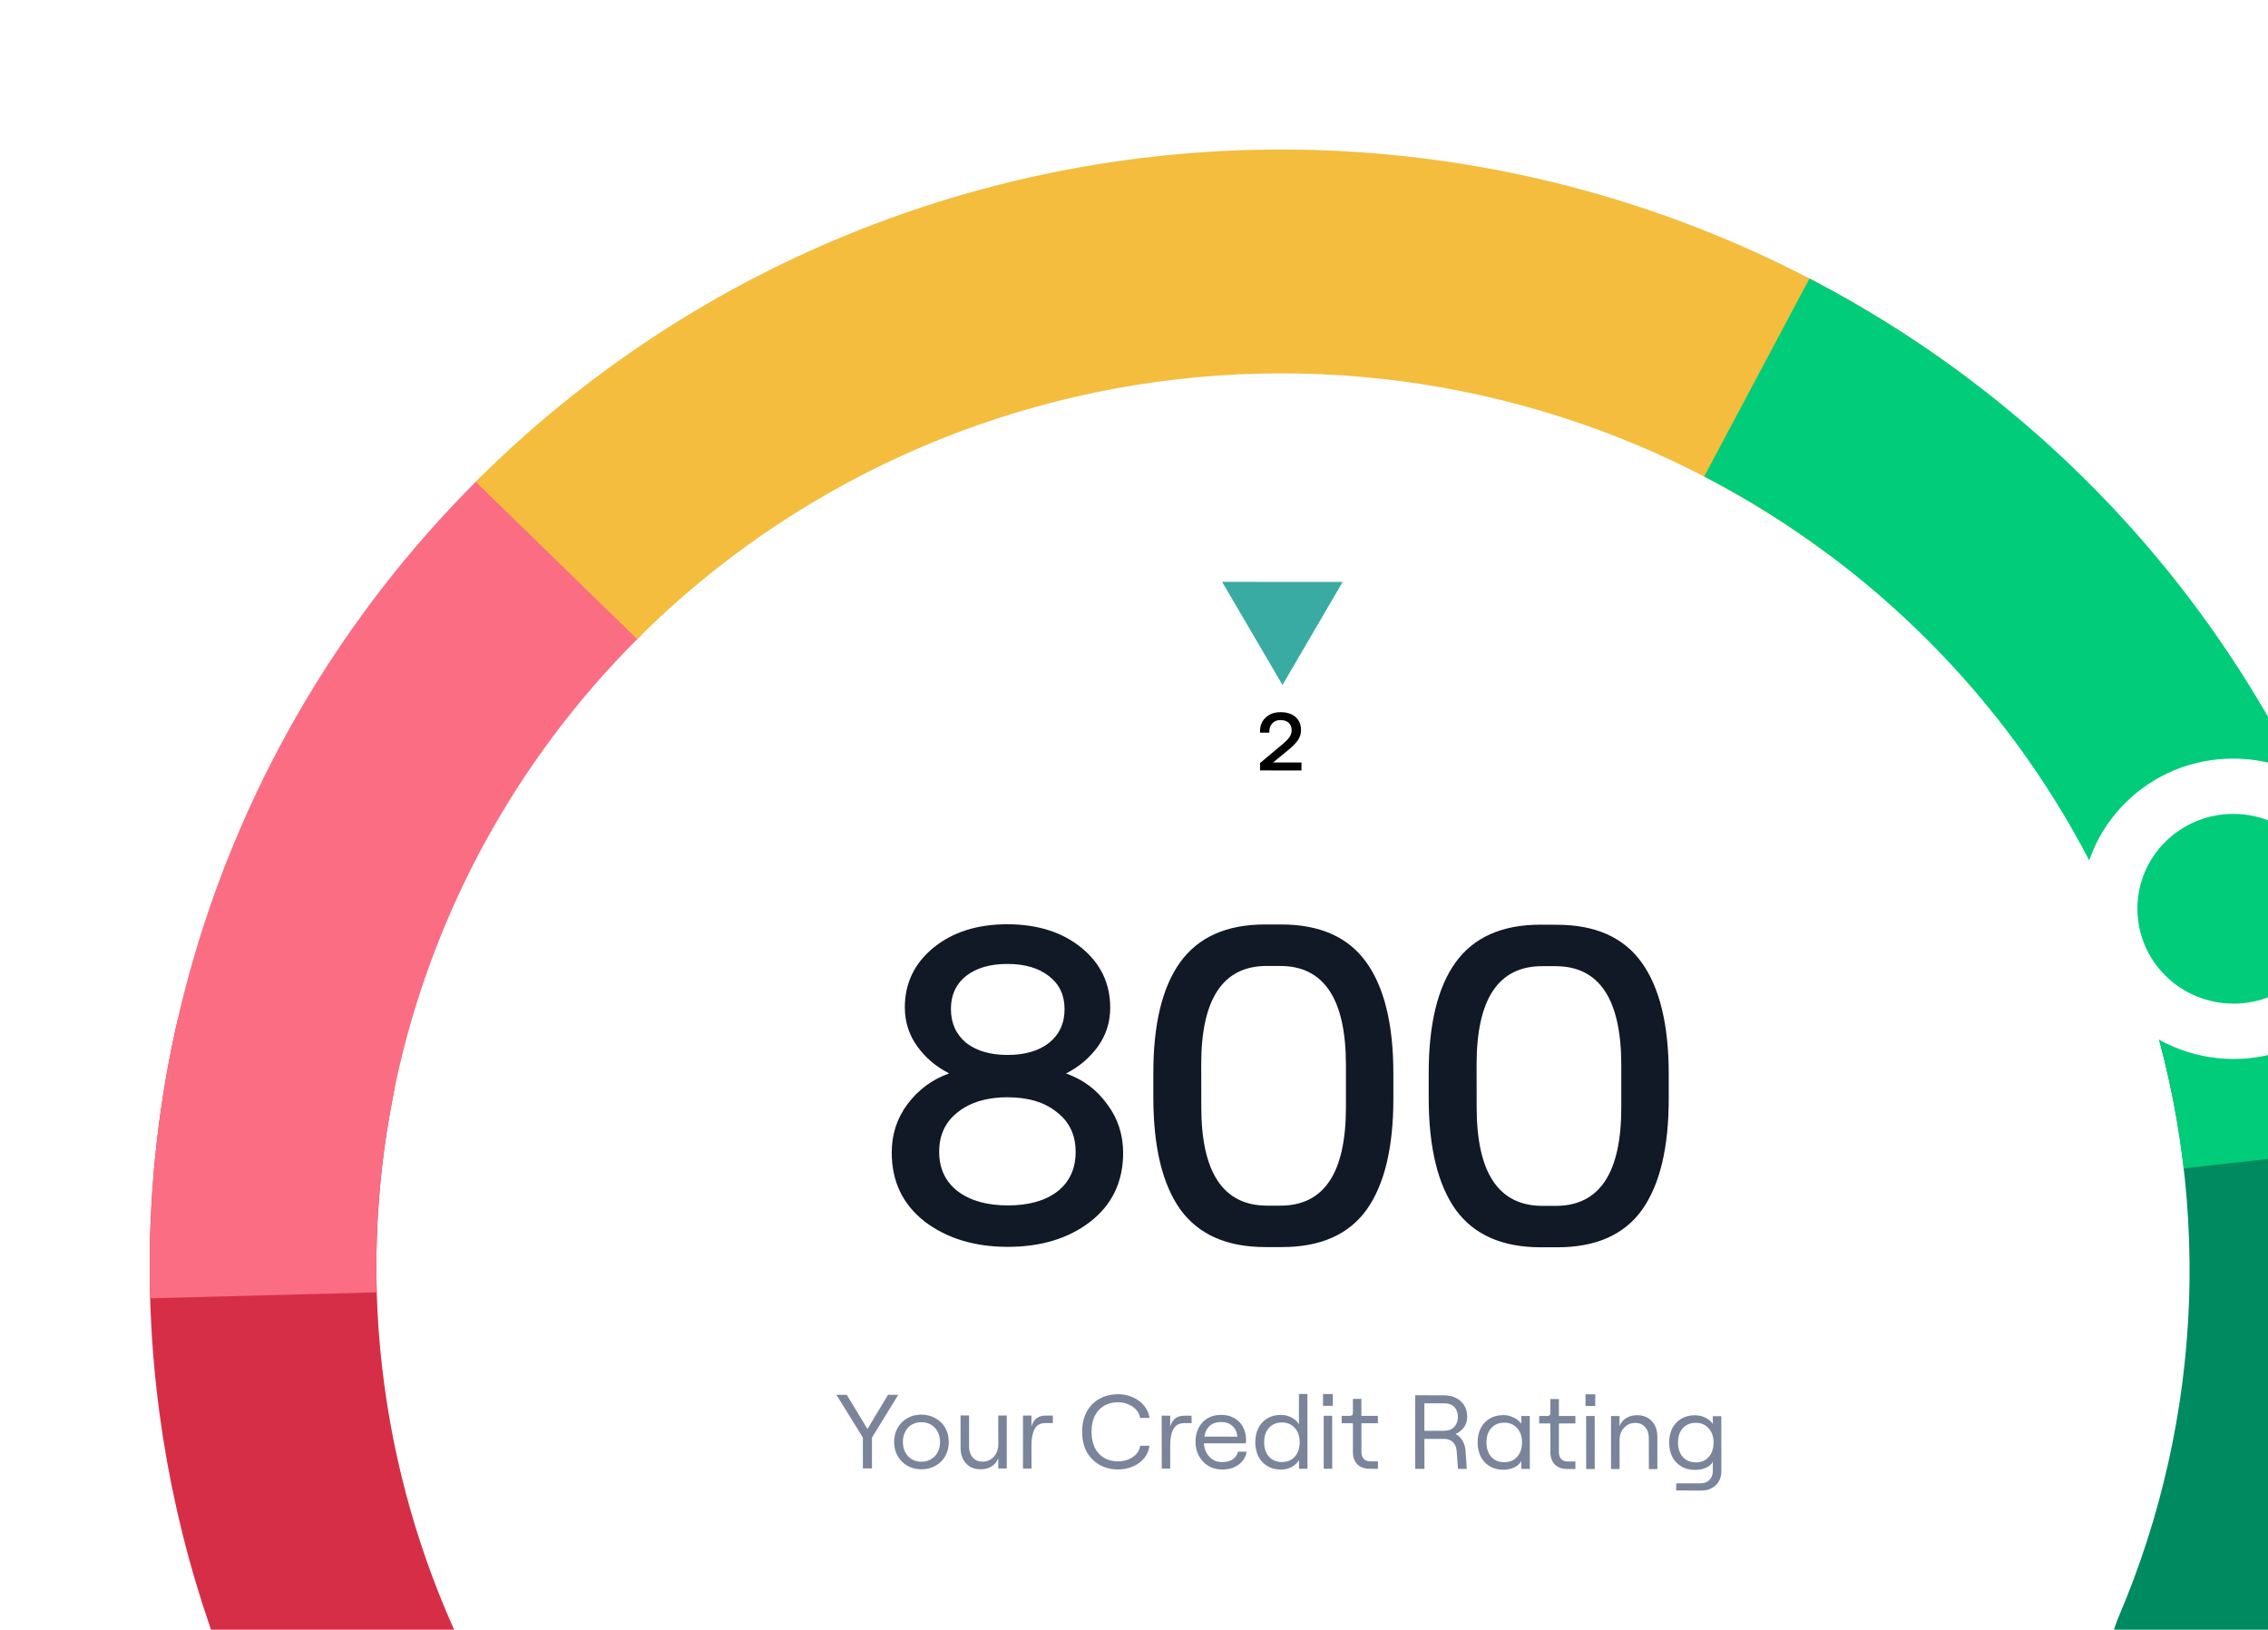
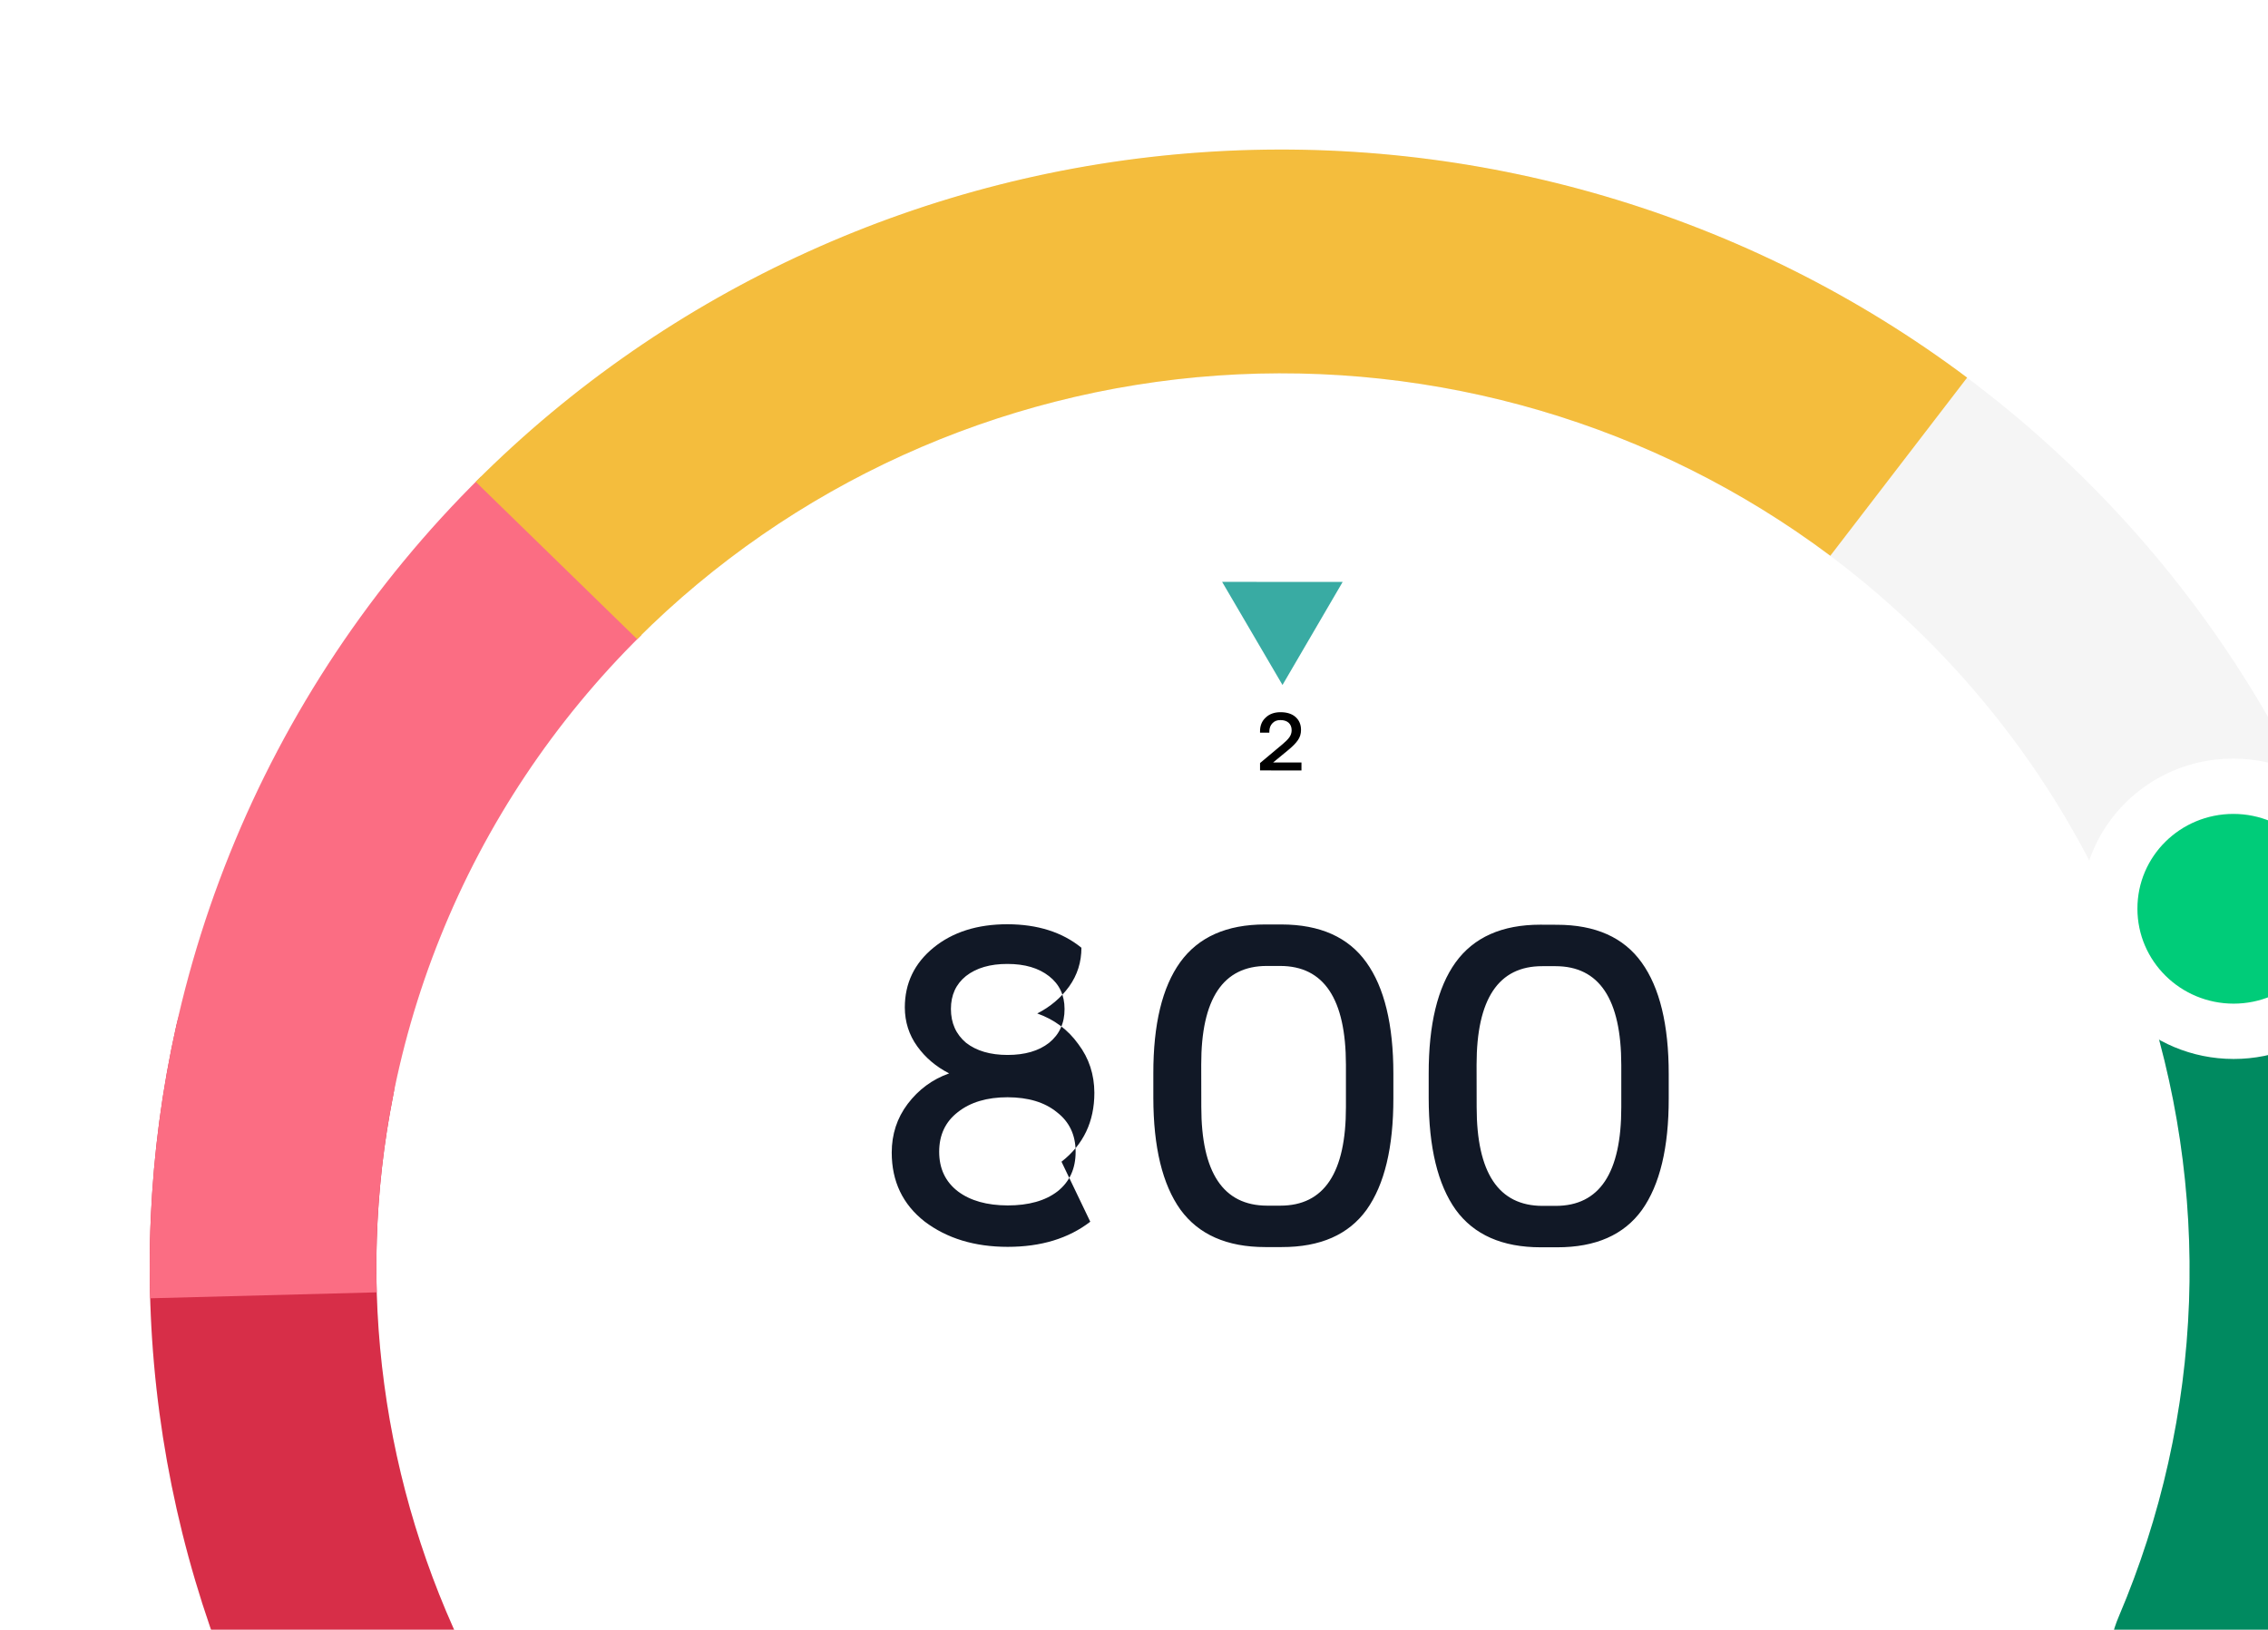
<svg xmlns="http://www.w3.org/2000/svg" viewBox="0 0 305 219.21" x="0" y="0" fill="none">
  <defs>
    <filter id="filter9_d_15609_7231" x="-79.875" y="-79.88" width="504.812" height="426.984" filterUnits="userSpaceOnUse" color-interpolation-filters="sRGB">
      <feFlood flood-opacity="0" result="BackgroundImageFix" />
      <feColorMatrix in="SourceAlpha" type="matrix" values="0 0 0 0 0 0 0 0 0 0 0 0 0 0 0 0 0 0 127 0" result="hardAlpha" />
      <feOffset dx="20" dy="20" />
      <feGaussianBlur stdDeviation="50" />
      <feComposite in2="hardAlpha" operator="out" />
      <feColorMatrix type="matrix" values="0 0 0 0 0.692 0 0 0 0 0.692 0 0 0 0 0.692 0 0 0 0.25 0" />
      <feBlend mode="normal" in2="BackgroundImageFix" result="effect1_dropShadow_15609_7231" />
      <feBlend mode="normal" in="SourceGraphic" in2="effect1_dropShadow_15609_7231" result="shape" />
    </filter>
  </defs>
  <g id="Group_2" filter="url(#filter9_d_15609_7231)">
    <path id="Vector_23" d="M152.47,72.13l-8.12,-13.87l16.21,0.01z" fill="#39ABA3" />
    <path id="Vector_24" d="M149.45,83.62v-0.99l3.02,-2.53c0.41,-0.34 0.72,-0.65 0.92,-0.93c0.21,-0.29 0.31,-0.61 0.31,-0.95c0,-0.43 -0.14,-0.77 -0.4,-1.01c-0.27,-0.24 -0.64,-0.36 -1.1,-0.36c-0.44,-0.01 -0.81,0.13 -1.08,0.42c-0.28,0.28 -0.42,0.66 -0.42,1.14v0.13h-1.25v-0.2c0,-0.75 0.25,-1.36 0.76,-1.83c0.5,-0.48 1.17,-0.72 1.99,-0.72c0.87,0 1.55,0.22 2.03,0.65c0.48,0.43 0.73,1 0.73,1.73c0,0.52 -0.14,0.99 -0.42,1.38c-0.27,0.4 -0.69,0.82 -1.24,1.28l-2.09,1.72h3.81v1.08z" fill="black" />
-     <path id="Vector_25" d="M126.62,144.32c-2.94,2.26 -6.64,3.38 -11.1,3.38c-4.46,0 -8.18,-1.14 -11.17,-3.4c-2.95,-2.31 -4.43,-5.4 -4.43,-9.28c0,-2.46 0.71,-4.64 2.14,-6.54c1.47,-1.94 3.33,-3.31 5.58,-4.11c-1.76,-0.9 -3.19,-2.11 -4.29,-3.64c-1.11,-1.54 -1.66,-3.28 -1.67,-5.22c0,-3.27 1.29,-5.95 3.86,-8.05c2.58,-2.1 5.89,-3.15 9.94,-3.15c4.05,0.01 7.37,1.06 9.95,3.16c2.58,2.11 3.87,4.79 3.87,8.07c0,1.93 -0.55,3.67 -1.65,5.21c-1.11,1.53 -2.54,2.74 -4.29,3.63c2.29,0.81 4.13,2.18 5.52,4.12c1.44,1.9 2.15,4.09 2.16,6.55c0,3.88 -1.47,6.97 -4.42,9.27zM115.51,142.13c2.83,0 5.06,-0.63 6.69,-1.88c1.64,-1.29 2.45,-3.06 2.45,-5.33c0,-2.26 -0.84,-4.04 -2.52,-5.33c-1.64,-1.34 -3.85,-2 -6.63,-2.01c-2.78,0 -5.01,0.67 -6.69,2c-1.67,1.29 -2.51,3.07 -2.51,5.33c0,2.26 0.84,4.04 2.52,5.33c1.68,1.26 3.91,1.88 6.69,1.89zM109.91,120.25c1.39,1.09 3.26,1.64 5.59,1.64c2.33,0 4.19,-0.54 5.58,-1.63c1.39,-1.13 2.09,-2.65 2.08,-4.55c0,-1.86 -0.69,-3.33 -2.09,-4.42c-1.39,-1.09 -3.25,-1.64 -5.58,-1.64c-2.33,-0.01 -4.2,0.54 -5.59,1.63c-1.35,1.09 -2.02,2.56 -2.02,4.42c0,1.9 0.68,3.41 2.03,4.55zM150.15,147.73c-5.15,0 -8.96,-1.68 -11.41,-5.04c-2.42,-3.39 -3.63,-8.4 -3.64,-15.03v-3.27c-0.01,-6.63 1.2,-11.62 3.61,-14.97c2.45,-3.39 6.25,-5.08 11.41,-5.08h2.21c5.19,0.01 9,1.71 11.42,5.1c2.41,3.36 3.63,8.35 3.63,14.97v3.28c0.01,6.62 -1.19,11.63 -3.6,15.02c-2.42,3.35 -6.22,5.03 -11.42,5.02zM152.18,142.16c5.89,0 8.83,-4.42 8.82,-13.27v-5.69c-0.01,-8.85 -2.96,-13.28 -8.85,-13.28h-1.78c-5.89,-0.01 -8.84,4.41 -8.83,13.26l0.01,5.7c0,8.84 2.95,13.27 8.85,13.28zM187.19,147.76c-5.16,0 -8.97,-1.68 -11.42,-5.04c-2.42,-3.39 -3.63,-8.4 -3.64,-15.03v-3.27c-0.01,-6.63 1.2,-11.61 3.61,-14.97c2.45,-3.39 6.25,-5.08 11.41,-5.08l2.21,0.01c5.19,0 9,1.7 11.42,5.09c2.41,3.36 3.63,8.35 3.63,14.98v3.27c0.01,6.62 -1.19,11.63 -3.6,15.02c-2.42,3.35 -6.22,5.03 -11.42,5.02zM189.21,142.19c5.89,0 8.83,-4.42 8.82,-13.27v-5.69c-0.01,-8.85 -2.96,-13.28 -8.85,-13.28h-1.78c-5.89,-0.01 -8.83,4.41 -8.83,13.26l0.01,5.7c0,8.84 2.95,13.27 8.85,13.28z" fill="#111826" />
-     <path id="Vector_26" d="M96.04,173.35l-3.56,-5.75h1.39l2.79,4.6l2.76,-4.6h1.38l-3.54,5.76v4.14h-1.22zM103.91,177.62c-0.7,0 -1.33,-0.16 -1.89,-0.47c-0.55,-0.32 -0.99,-0.76 -1.3,-1.32c-0.32,-0.55 -0.48,-1.18 -0.48,-1.89c0,-0.71 0.16,-1.34 0.48,-1.9c0.31,-0.55 0.74,-0.99 1.3,-1.3c0.55,-0.32 1.18,-0.48 1.89,-0.47c0.7,0 1.33,0.16 1.89,0.48c0.56,0.31 1,0.74 1.32,1.3c0.31,0.55 0.47,1.19 0.47,1.89c0,0.71 -0.16,1.34 -0.47,1.9c-0.32,0.55 -0.75,0.99 -1.32,1.31c-0.55,0.31 -1.18,0.47 -1.89,0.47zM103.91,176.6c0.49,0 0.92,-0.11 1.3,-0.34c0.39,-0.22 0.68,-0.54 0.89,-0.95c0.21,-0.4 0.32,-0.86 0.32,-1.37c0,-0.51 -0.11,-0.96 -0.32,-1.37c-0.21,-0.4 -0.51,-0.72 -0.89,-0.95c-0.38,-0.22 -0.82,-0.34 -1.3,-0.34c-0.49,0 -0.92,0.12 -1.31,0.34c-0.37,0.23 -0.66,0.54 -0.87,0.95c-0.21,0.4 -0.31,0.86 -0.31,1.37c0,0.51 0.1,0.96 0.31,1.37c0.21,0.41 0.51,0.72 0.88,0.95c0.38,0.23 0.82,0.34 1.3,0.34zM115.39,177.51h-1.14v-1.37c-0.19,0.48 -0.5,0.85 -0.92,1.1c-0.41,0.26 -0.9,0.38 -1.46,0.38c-0.81,0 -1.46,-0.26 -1.96,-0.79c-0.49,-0.53 -0.73,-1.23 -0.73,-2.09l-0.01,-4.36h1.15v4.17c0,0.62 0.17,1.11 0.49,1.49c0.33,0.37 0.77,0.55 1.32,0.55c0.62,0 1.12,-0.22 1.52,-0.66c0.4,-0.44 0.6,-1.01 0.6,-1.7l-0.01,-3.84h1.15zM120.6,171.4c-0.69,0 -1.17,0.26 -1.46,0.8c-0.28,0.53 -0.43,1.25 -0.43,2.18l0.01,3.14h-1.15v-7.13h1.14v1.44c0.16,-0.49 0.4,-0.85 0.7,-1.09c0.32,-0.23 0.74,-0.35 1.26,-0.35h0.92v1.01zM130.36,177.64c-0.87,0 -1.67,-0.19 -2.41,-0.57c-0.72,-0.39 -1.31,-0.96 -1.76,-1.71c-0.44,-0.76 -0.66,-1.69 -0.66,-2.79c0,-1.09 0.22,-2.02 0.66,-2.78c0.44,-0.76 1.03,-1.33 1.77,-1.71c0.73,-0.38 1.53,-0.56 2.39,-0.56c0.72,0 1.38,0.13 1.99,0.41c0.62,0.27 1.13,0.65 1.52,1.14c0.4,0.48 0.65,1.03 0.73,1.64h-1.27c-0.06,-0.39 -0.23,-0.75 -0.5,-1.07c-0.28,-0.32 -0.64,-0.57 -1.07,-0.75c-0.42,-0.19 -0.89,-0.29 -1.4,-0.29c-0.71,0 -1.33,0.16 -1.86,0.47c-0.53,0.3 -0.95,0.75 -1.26,1.36c-0.3,0.59 -0.44,1.31 -0.44,2.14c0,0.84 0.15,1.56 0.44,2.17c0.31,0.59 0.73,1.05 1.27,1.36c0.53,0.3 1.15,0.45 1.86,0.45c0.51,0 0.99,-0.09 1.42,-0.27c0.43,-0.19 0.79,-0.44 1.07,-0.76c0.27,-0.32 0.44,-0.68 0.48,-1.07h1.25c-0.07,0.61 -0.3,1.16 -0.69,1.65c-0.39,0.48 -0.89,0.86 -1.51,1.13c-0.61,0.27 -1.29,0.41 -2.02,0.41zM139.26,171.41c-0.69,0 -1.18,0.27 -1.46,0.81c-0.29,0.52 -0.43,1.25 -0.43,2.17v3.14h-1.14l-0.01,-7.13l1.15,0.01v1.44c0.16,-0.49 0.39,-0.85 0.7,-1.09c0.31,-0.24 0.73,-0.35 1.26,-0.35h0.91l0.01,1zM144.34,177.65c-0.7,0 -1.32,-0.17 -1.86,-0.5c-0.54,-0.34 -0.96,-0.79 -1.26,-1.35c-0.3,-0.57 -0.45,-1.19 -0.45,-1.87c0,-0.7 0.14,-1.32 0.41,-1.87c0.29,-0.55 0.69,-0.99 1.21,-1.3c0.51,-0.31 1.12,-0.46 1.81,-0.46c0.69,0 1.29,0.14 1.79,0.44c0.51,0.28 0.9,0.68 1.17,1.19c0.27,0.51 0.41,1.08 0.41,1.71c0,0.2 -0.01,0.36 -0.03,0.49h-5.64c0.05,0.73 0.3,1.34 0.75,1.81c0.45,0.47 1.01,0.71 1.69,0.71c0.58,0 1.05,-0.12 1.42,-0.36c0.37,-0.24 0.61,-0.59 0.73,-1.04h1.16c-0.13,0.74 -0.49,1.32 -1.09,1.75c-0.59,0.44 -1.33,0.65 -2.22,0.65zM146.4,173.23c-0.05,-0.61 -0.27,-1.08 -0.66,-1.43c-0.38,-0.36 -0.89,-0.54 -1.54,-0.54c-0.61,0 -1.11,0.17 -1.5,0.51c-0.39,0.34 -0.64,0.82 -0.74,1.45zM152.29,177.66c-0.72,0 -1.35,-0.16 -1.87,-0.48c-0.53,-0.33 -0.93,-0.77 -1.21,-1.32c-0.26,-0.56 -0.4,-1.18 -0.4,-1.88c0,-0.7 0.13,-1.33 0.4,-1.88c0.28,-0.56 0.68,-1 1.2,-1.32c0.53,-0.32 1.15,-0.48 1.88,-0.47c0.51,0 0.97,0.11 1.4,0.35c0.44,0.23 0.77,0.53 0.99,0.92v-4.09h1.14l0.01,10.06h-1.14v-1.18c-0.22,0.39 -0.55,0.7 -0.99,0.94c-0.43,0.23 -0.9,0.35 -1.41,0.35zM152.39,176.64c0.73,0 1.31,-0.24 1.74,-0.72c0.43,-0.49 0.65,-1.14 0.65,-1.94c0,-0.8 -0.22,-1.44 -0.66,-1.92c-0.43,-0.49 -1.01,-0.74 -1.73,-0.74c-0.73,0 -1.31,0.25 -1.75,0.74c-0.43,0.48 -0.64,1.12 -0.64,1.92c0,0.8 0.22,1.45 0.65,1.94c0.44,0.48 1.02,0.72 1.74,0.72zM158.01,170.42h1.14l0.01,7.13h-1.15zM159.24,167.5v1.58h-1.32v-1.58zM164.21,177.55c-0.7,0 -1.26,-0.19 -1.67,-0.59c-0.4,-0.41 -0.6,-0.95 -0.6,-1.64v-3.89h-1.51v-1h1.12c0.26,0 0.39,-0.13 0.39,-0.39v-1.89h1.14v2.28h2.22v1h-2.22l0.01,3.86c0,0.4 0.1,0.71 0.31,0.93c0.21,0.22 0.5,0.33 0.85,0.33h1.06v1.01zM170.32,167.66l3.8,0.01c0.98,0 1.75,0.27 2.32,0.8c0.58,0.53 0.87,1.23 0.87,2.1c0,0.52 -0.14,0.99 -0.42,1.38c-0.28,0.39 -0.66,0.69 -1.14,0.92c0.39,0.21 0.7,0.51 0.93,0.91c0.23,0.38 0.36,0.82 0.4,1.32l0.17,2.47l-1.18,-0.01l-0.18,-2.39c-0.03,-0.49 -0.19,-0.88 -0.49,-1.18c-0.29,-0.31 -0.67,-0.46 -1.14,-0.46h-2.71l0.01,4.03h-1.24zM174.11,172.44c0.66,0 1.15,-0.17 1.46,-0.53c0.33,-0.36 0.49,-0.81 0.49,-1.34c0,-0.54 -0.16,-0.98 -0.47,-1.32c-0.32,-0.34 -0.81,-0.51 -1.48,-0.51h-2.56v3.7zM182.19,177.68c-0.72,0 -1.35,-0.16 -1.87,-0.48c-0.53,-0.32 -0.93,-0.76 -1.21,-1.32c-0.26,-0.55 -0.4,-1.18 -0.4,-1.88c0,-0.69 0.13,-1.32 0.4,-1.88c0.28,-0.55 0.68,-0.99 1.2,-1.31c0.53,-0.32 1.15,-0.48 1.88,-0.48c0.47,0 0.93,0.11 1.37,0.33c0.45,0.21 0.79,0.49 1.02,0.83v-1.04h1.14l0.01,7.12h-1.15v-1.06c-0.17,0.34 -0.48,0.62 -0.93,0.85c-0.44,0.21 -0.92,0.32 -1.46,0.32zM182.29,176.66c0.73,0 1.31,-0.23 1.73,-0.72c0.44,-0.49 0.66,-1.13 0.66,-1.93c0,-0.8 -0.22,-1.44 -0.66,-1.93c-0.43,-0.49 -1.01,-0.73 -1.73,-0.73c-0.73,0 -1.31,0.24 -1.75,0.73c-0.43,0.48 -0.64,1.12 -0.64,1.92c0,0.81 0.21,1.45 0.64,1.94c0.44,0.48 1.03,0.72 1.75,0.72zM190.76,177.58c-0.69,0 -1.25,-0.2 -1.66,-0.6c-0.4,-0.41 -0.6,-0.95 -0.6,-1.64l-0.01,-3.89h-1.5v-1h1.12c0.25,0 0.38,-0.13 0.38,-0.38v-1.9h1.15v2.28h2.22v1h-2.22v3.86c0,0.4 0.11,0.71 0.32,0.94c0.21,0.21 0.49,0.32 0.84,0.32h1.06v1.01zM193.3,170.45h1.15l0.01,7.13h-1.15zM194.53,167.53v1.58h-1.31v-1.58zM196.65,170.46h1.14v1.37c0.19,-0.49 0.49,-0.86 0.9,-1.1c0.42,-0.26 0.92,-0.39 1.49,-0.39c0.81,0.01 1.46,0.27 1.95,0.8c0.5,0.53 0.75,1.22 0.75,2.09v4.36h-1.14l-0.01,-4.18c0,-0.61 -0.17,-1.1 -0.5,-1.47c-0.33,-0.37 -0.76,-0.56 -1.3,-0.56c-0.62,0 -1.13,0.22 -1.53,0.66c-0.41,0.44 -0.61,1.01 -0.6,1.7v3.84h-1.15zM205.42,179.5h3.34c0.46,0 0.85,-0.15 1.14,-0.47c0.3,-0.31 0.44,-0.7 0.44,-1.17v-1.26c-0.16,0.33 -0.46,0.6 -0.91,0.81c-0.44,0.2 -0.93,0.29 -1.48,0.29c-0.72,0 -1.35,-0.16 -1.87,-0.48c-0.53,-0.32 -0.93,-0.76 -1.21,-1.31c-0.27,-0.56 -0.4,-1.19 -0.4,-1.89c0,-0.69 0.13,-1.32 0.4,-1.88c0.28,-0.55 0.68,-0.99 1.2,-1.31c0.53,-0.32 1.15,-0.48 1.88,-0.48c0.48,0 0.95,0.11 1.39,0.33c0.44,0.21 0.78,0.49 1,0.83v-1.04h1.14l0.01,7.43c0,0.5 -0.11,0.95 -0.34,1.33c-0.22,0.4 -0.54,0.7 -0.95,0.92c-0.4,0.22 -0.86,0.33 -1.37,0.33l-3.41,-0.01zM208.05,176.69c0.73,0 1.3,-0.24 1.73,-0.72c0.44,-0.49 0.66,-1.14 0.66,-1.94c0,-0.8 -0.22,-1.44 -0.66,-1.92c-0.43,-0.5 -1.01,-0.74 -1.73,-0.74c-0.73,0 -1.31,0.24 -1.75,0.73c-0.43,0.48 -0.64,1.12 -0.64,1.93c0,0.8 0.21,1.44 0.64,1.93c0.44,0.48 1.03,0.73 1.75,0.73z" fill="#7A859B" />
-     <path id="Vector_27" d="M132.82,210.99c-1.01,0 -1.94,-0.23 -2.8,-0.67c-0.86,-0.44 -1.54,-1.09 -2.07,-1.95c-0.51,-0.88 -0.77,-1.93 -0.77,-3.17c0,-1.24 0.27,-2.29 0.8,-3.15c0.53,-0.87 1.24,-1.53 2.13,-1.97c0.88,-0.44 1.84,-0.66 2.88,-0.66c0.94,0 1.8,0.17 2.55,0.52c0.75,0.34 1.35,0.83 1.8,1.45c0.45,0.62 0.69,1.32 0.74,2.12h-2.44c-0.09,-0.62 -0.37,-1.1 -0.85,-1.46c-0.48,-0.36 -1.09,-0.55 -1.82,-0.55c-0.65,0 -1.24,0.15 -1.77,0.45c-0.52,0.29 -0.93,0.72 -1.24,1.28c-0.29,0.55 -0.44,1.2 -0.44,1.97c0,0.76 0.15,1.44 0.44,2.02c0.31,0.57 0.72,1.01 1.23,1.33c0.53,0.31 1.11,0.47 1.74,0.47c0.47,0 0.92,-0.1 1.36,-0.29c0.43,-0.21 0.79,-0.47 1.06,-0.78c0.27,-0.32 0.41,-0.66 0.41,-1c0,-0.14 -0.05,-0.25 -0.13,-0.32c-0.08,-0.09 -0.19,-0.13 -0.33,-0.13h-2.21v-1.83h3.11c0.52,0 0.96,0.19 1.31,0.55c0.36,0.36 0.54,0.78 0.54,1.28v4.36h-2.17l-0.01,-1.73c-0.18,0.56 -0.56,1.01 -1.12,1.36c-0.56,0.33 -1.2,0.5 -1.93,0.5zM139.99,199.55l4.83,0.01c0.79,0 1.48,0.15 2.06,0.45c0.59,0.3 1.04,0.72 1.34,1.26c0.31,0.54 0.46,1.15 0.46,1.84c0,0.55 -0.12,1.03 -0.37,1.43c-0.25,0.38 -0.61,0.7 -1.06,0.93c0.37,0.26 0.67,0.58 0.9,0.97c0.23,0.39 0.36,0.83 0.41,1.31l0.31,3.12h-2.46l-0.31,-2.8c-0.04,-0.38 -0.2,-0.7 -0.46,-0.93c-0.25,-0.25 -0.57,-0.38 -0.95,-0.38h-2.22v4.11l-2.47,-0.01zM144.68,204.68c0.54,0 0.95,-0.15 1.22,-0.45c0.27,-0.3 0.41,-0.68 0.41,-1.12c0,-0.44 -0.14,-0.81 -0.41,-1.1c-0.27,-0.29 -0.68,-0.43 -1.23,-0.43l-2.21,-0.01l0.01,3.11zM150.68,199.56l7.79,0.01v2.08h-5.33v2.39h4.26v2.1h-4.26v2.63l5.52,0.01v2.1l-7.97,-0.01zM163.45,206.37l2.67,0.01l-1.35,-3.67zM163.61,199.57h2.32l4.38,11.32h-2.55l-0.9,-2.48h-4.14l-0.9,2.47h-2.55zM172.57,201.66h-3.39v-2.08h9.25v2.09h-3.39l0.01,9.22h-2.47z" fill="#39ABA3" />
+     <path id="Vector_25" d="M126.62,144.32c-2.94,2.26 -6.64,3.38 -11.1,3.38c-4.46,0 -8.18,-1.14 -11.17,-3.4c-2.95,-2.31 -4.43,-5.4 -4.43,-9.28c0,-2.46 0.71,-4.64 2.14,-6.54c1.47,-1.94 3.33,-3.31 5.58,-4.11c-1.76,-0.9 -3.19,-2.11 -4.29,-3.64c-1.11,-1.54 -1.66,-3.28 -1.67,-5.22c0,-3.27 1.29,-5.95 3.86,-8.05c2.58,-2.1 5.89,-3.15 9.94,-3.15c4.05,0.01 7.37,1.06 9.95,3.16c0,1.93 -0.55,3.67 -1.65,5.21c-1.11,1.53 -2.54,2.74 -4.29,3.63c2.29,0.81 4.13,2.18 5.52,4.12c1.44,1.9 2.15,4.09 2.16,6.55c0,3.88 -1.47,6.97 -4.42,9.27zM115.51,142.13c2.83,0 5.06,-0.63 6.69,-1.88c1.64,-1.29 2.45,-3.06 2.45,-5.33c0,-2.26 -0.84,-4.04 -2.52,-5.33c-1.64,-1.34 -3.85,-2 -6.63,-2.01c-2.78,0 -5.01,0.67 -6.69,2c-1.67,1.29 -2.51,3.07 -2.51,5.33c0,2.26 0.84,4.04 2.52,5.33c1.68,1.26 3.91,1.88 6.69,1.89zM109.91,120.25c1.39,1.09 3.26,1.64 5.59,1.64c2.33,0 4.19,-0.54 5.58,-1.63c1.39,-1.13 2.09,-2.65 2.08,-4.55c0,-1.86 -0.69,-3.33 -2.09,-4.42c-1.39,-1.09 -3.25,-1.64 -5.58,-1.64c-2.33,-0.01 -4.2,0.54 -5.59,1.63c-1.35,1.09 -2.02,2.56 -2.02,4.42c0,1.9 0.68,3.41 2.03,4.55zM150.15,147.73c-5.15,0 -8.96,-1.68 -11.41,-5.04c-2.42,-3.39 -3.63,-8.4 -3.64,-15.03v-3.27c-0.01,-6.63 1.2,-11.62 3.61,-14.97c2.45,-3.39 6.25,-5.08 11.41,-5.08h2.21c5.19,0.01 9,1.71 11.42,5.1c2.41,3.36 3.63,8.35 3.63,14.97v3.28c0.01,6.62 -1.19,11.63 -3.6,15.02c-2.42,3.35 -6.22,5.03 -11.42,5.02zM152.18,142.16c5.89,0 8.83,-4.42 8.82,-13.27v-5.69c-0.01,-8.85 -2.96,-13.28 -8.85,-13.28h-1.78c-5.89,-0.01 -8.84,4.41 -8.83,13.26l0.01,5.7c0,8.84 2.95,13.27 8.85,13.28zM187.19,147.76c-5.16,0 -8.97,-1.68 -11.42,-5.04c-2.42,-3.39 -3.63,-8.4 -3.64,-15.03v-3.27c-0.01,-6.63 1.2,-11.61 3.61,-14.97c2.45,-3.39 6.25,-5.08 11.41,-5.08l2.21,0.01c5.19,0 9,1.7 11.42,5.09c2.41,3.36 3.63,8.35 3.63,14.98v3.27c0.01,6.62 -1.19,11.63 -3.6,15.02c-2.42,3.35 -6.22,5.03 -11.42,5.02zM189.21,142.19c5.89,0 8.83,-4.42 8.82,-13.27v-5.69c-0.01,-8.85 -2.96,-13.28 -8.85,-13.28h-1.78c-5.89,-0.01 -8.83,4.41 -8.83,13.26l0.01,5.7c0,8.84 2.95,13.27 8.85,13.28z" fill="#111826" />
    <path id="Vector_28" d="M271.38,218.42c7.29,4.16 16.68,1.73 20.14,-5.85c8.98,-19.69 13.58,-41.13 13.41,-62.86c-0.21,-26.77 -7.64,-53 -21.53,-76.01c-13.89,-23 -33.74,-41.94 -57.5,-54.87c-23.75,-12.92 -50.56,-19.36 -77.66,-18.65c-27.09,0.71 -53.49,8.54 -76.48,22.68c-22.98,14.15 -41.72,34.1 -54.28,57.79c-12.564,23.7 -18.49,50.28 -17.174,77.02c1.07,21.7 6.884,42.87 16.974,62.07c3.88,7.38 13.4,9.32 20.44,4.79c7.05,-4.54 8.93,-13.83 5.24,-21.31c-7.23,-14.63 -11.4,-30.61 -12.21,-46.97c-1.05,-21.38 3.69,-42.65 13.74,-61.61c10.05,-18.95 25.04,-34.91 43.43,-46.23c18.39,-11.32 39.51,-17.58 61.18,-18.15c21.68,-0.56 43.12,4.59 62.13,14.93c19.01,10.34 34.88,25.49 46,43.89c11.11,18.41 17.06,39.4 17.22,60.81c0.13,16.37 -3.13,32.54 -9.51,47.53c-3.26,7.66 -0.86,16.84 6.44,21z" fill="#F5F5F5" />
    <path id="Vector_29" d="M271.38,218.4c7.29,4.16 16.69,1.73 20.14,-5.84c8.07,-17.71 12.61,-36.83 13.32,-56.34c0.7,-19.5 -2.44,-38.92 -9.21,-57.16c-2.9,-7.81 -12.09,-10.93 -19.67,-7.32c-7.57,3.61 -10.64,12.59 -7.94,20.46c4.72,13.77 6.88,28.3 6.36,42.9c-0.53,14.59 -3.74,28.92 -9.44,42.31c-3.26,7.65 -0.85,16.83 6.44,20.99z" fill="#008A60" />
    <path id="Vector_30" d="M22.23,108.11c-8,-2.61 -16.69,1.67 -18.507,9.78c-3.825,17.08 -4.608,34.74 -2.276,52.18c2.334,17.43 7.733,34.29 15.923,49.83c3.89,7.38 13.42,9.31 20.45,4.76c7.04,-4.54 8.91,-13.84 5.21,-21.31c-5.78,-11.67 -9.63,-24.23 -11.36,-37.18c-1.74,-12.94 -1.32,-26.05 1.2,-38.79c1.61,-8.16 -2.64,-16.66 -10.64,-19.27z" fill="#D72E48" />
    <path id="Vector_31" d="M44.68,44.11c-14.64,14.45 -26.13,31.71 -33.78,50.71c-7.652,19 -11.294,39.35 -10.707,59.8l30.467,-0.8c-0.47,-16.36 2.45,-32.64 8.57,-47.84c6.11,-15.2 15.31,-29.01 27.02,-40.57z" fill="#FB6D83" />
    <path id="Vector_32" d="M244.54,30.79c-29.5,-22.11 -66.11,-32.88 -103.02,-30.3c-36.91,2.58 -71.58,18.33 -97.55,44.31l21.71,21.16c20.78,-20.78 48.52,-33.38 78.04,-35.45c29.53,-2.06 58.82,6.56 82.42,24.24z" fill="#F4BD3D" />
-     <path id="Vector_33" d="M303.96,133.78c-2.82,-24.4 -11.64,-47.75 -25.7,-68.02c-14.05,-20.28 -32.9,-36.86 -54.92,-48.3l-14.16,26.63c17.61,9.15 32.7,22.42 43.94,38.64c11.24,16.22 18.3,34.9 20.55,54.41z" fill="#00CC79" />
    <path id="Vector_34" d="M280.37,122.43c11.29,0.01 20.45,-9.03 20.44,-20.19c-0.01,-11.15 -9.18,-20.2 -20.48,-20.21c-11.3,-0.01 -20.45,9.03 -20.44,20.18c0.01,11.16 9.18,20.21 20.48,20.22z" fill="white" />
    <path id="Vector_35" d="M280.37,114.99c7.13,0 12.91,-5.7 12.91,-12.75c-0.01,-7.04 -5.8,-12.76 -12.93,-12.77c-7.14,0 -12.92,5.7 -12.91,12.75c0,7.05 5.79,12.76 12.93,12.77z" fill="#00CC79" />
  </g>
</svg>